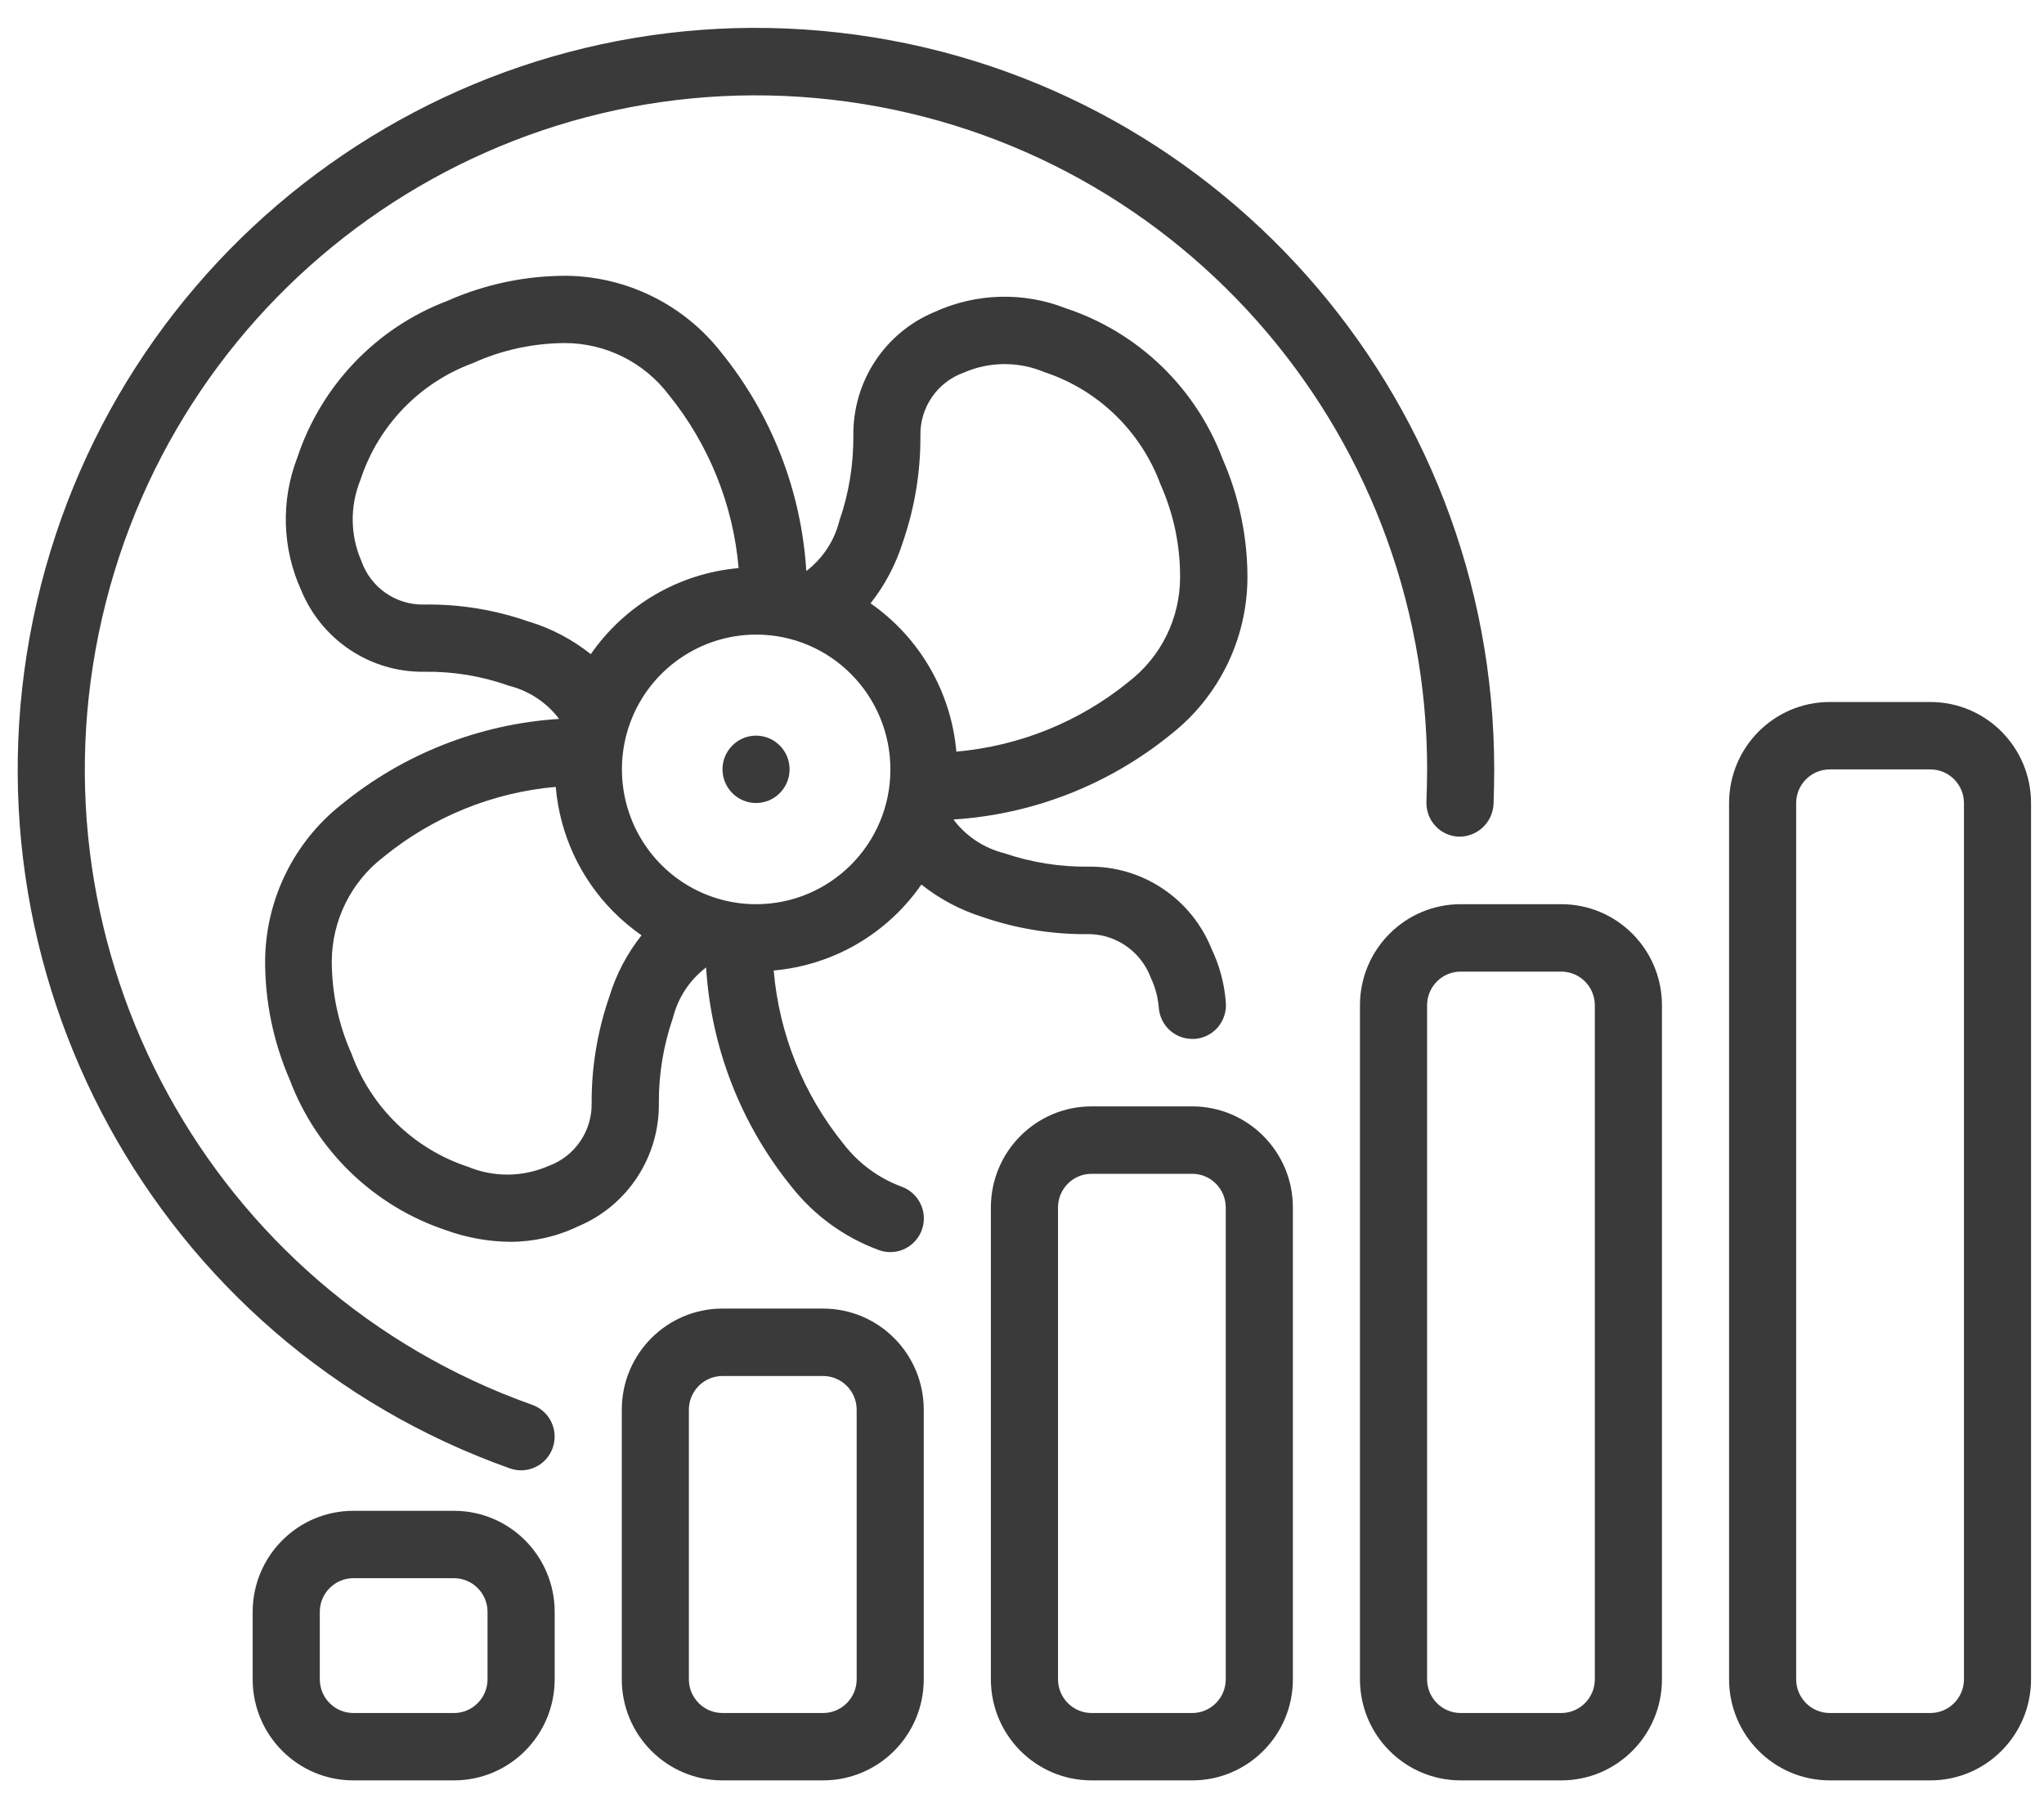
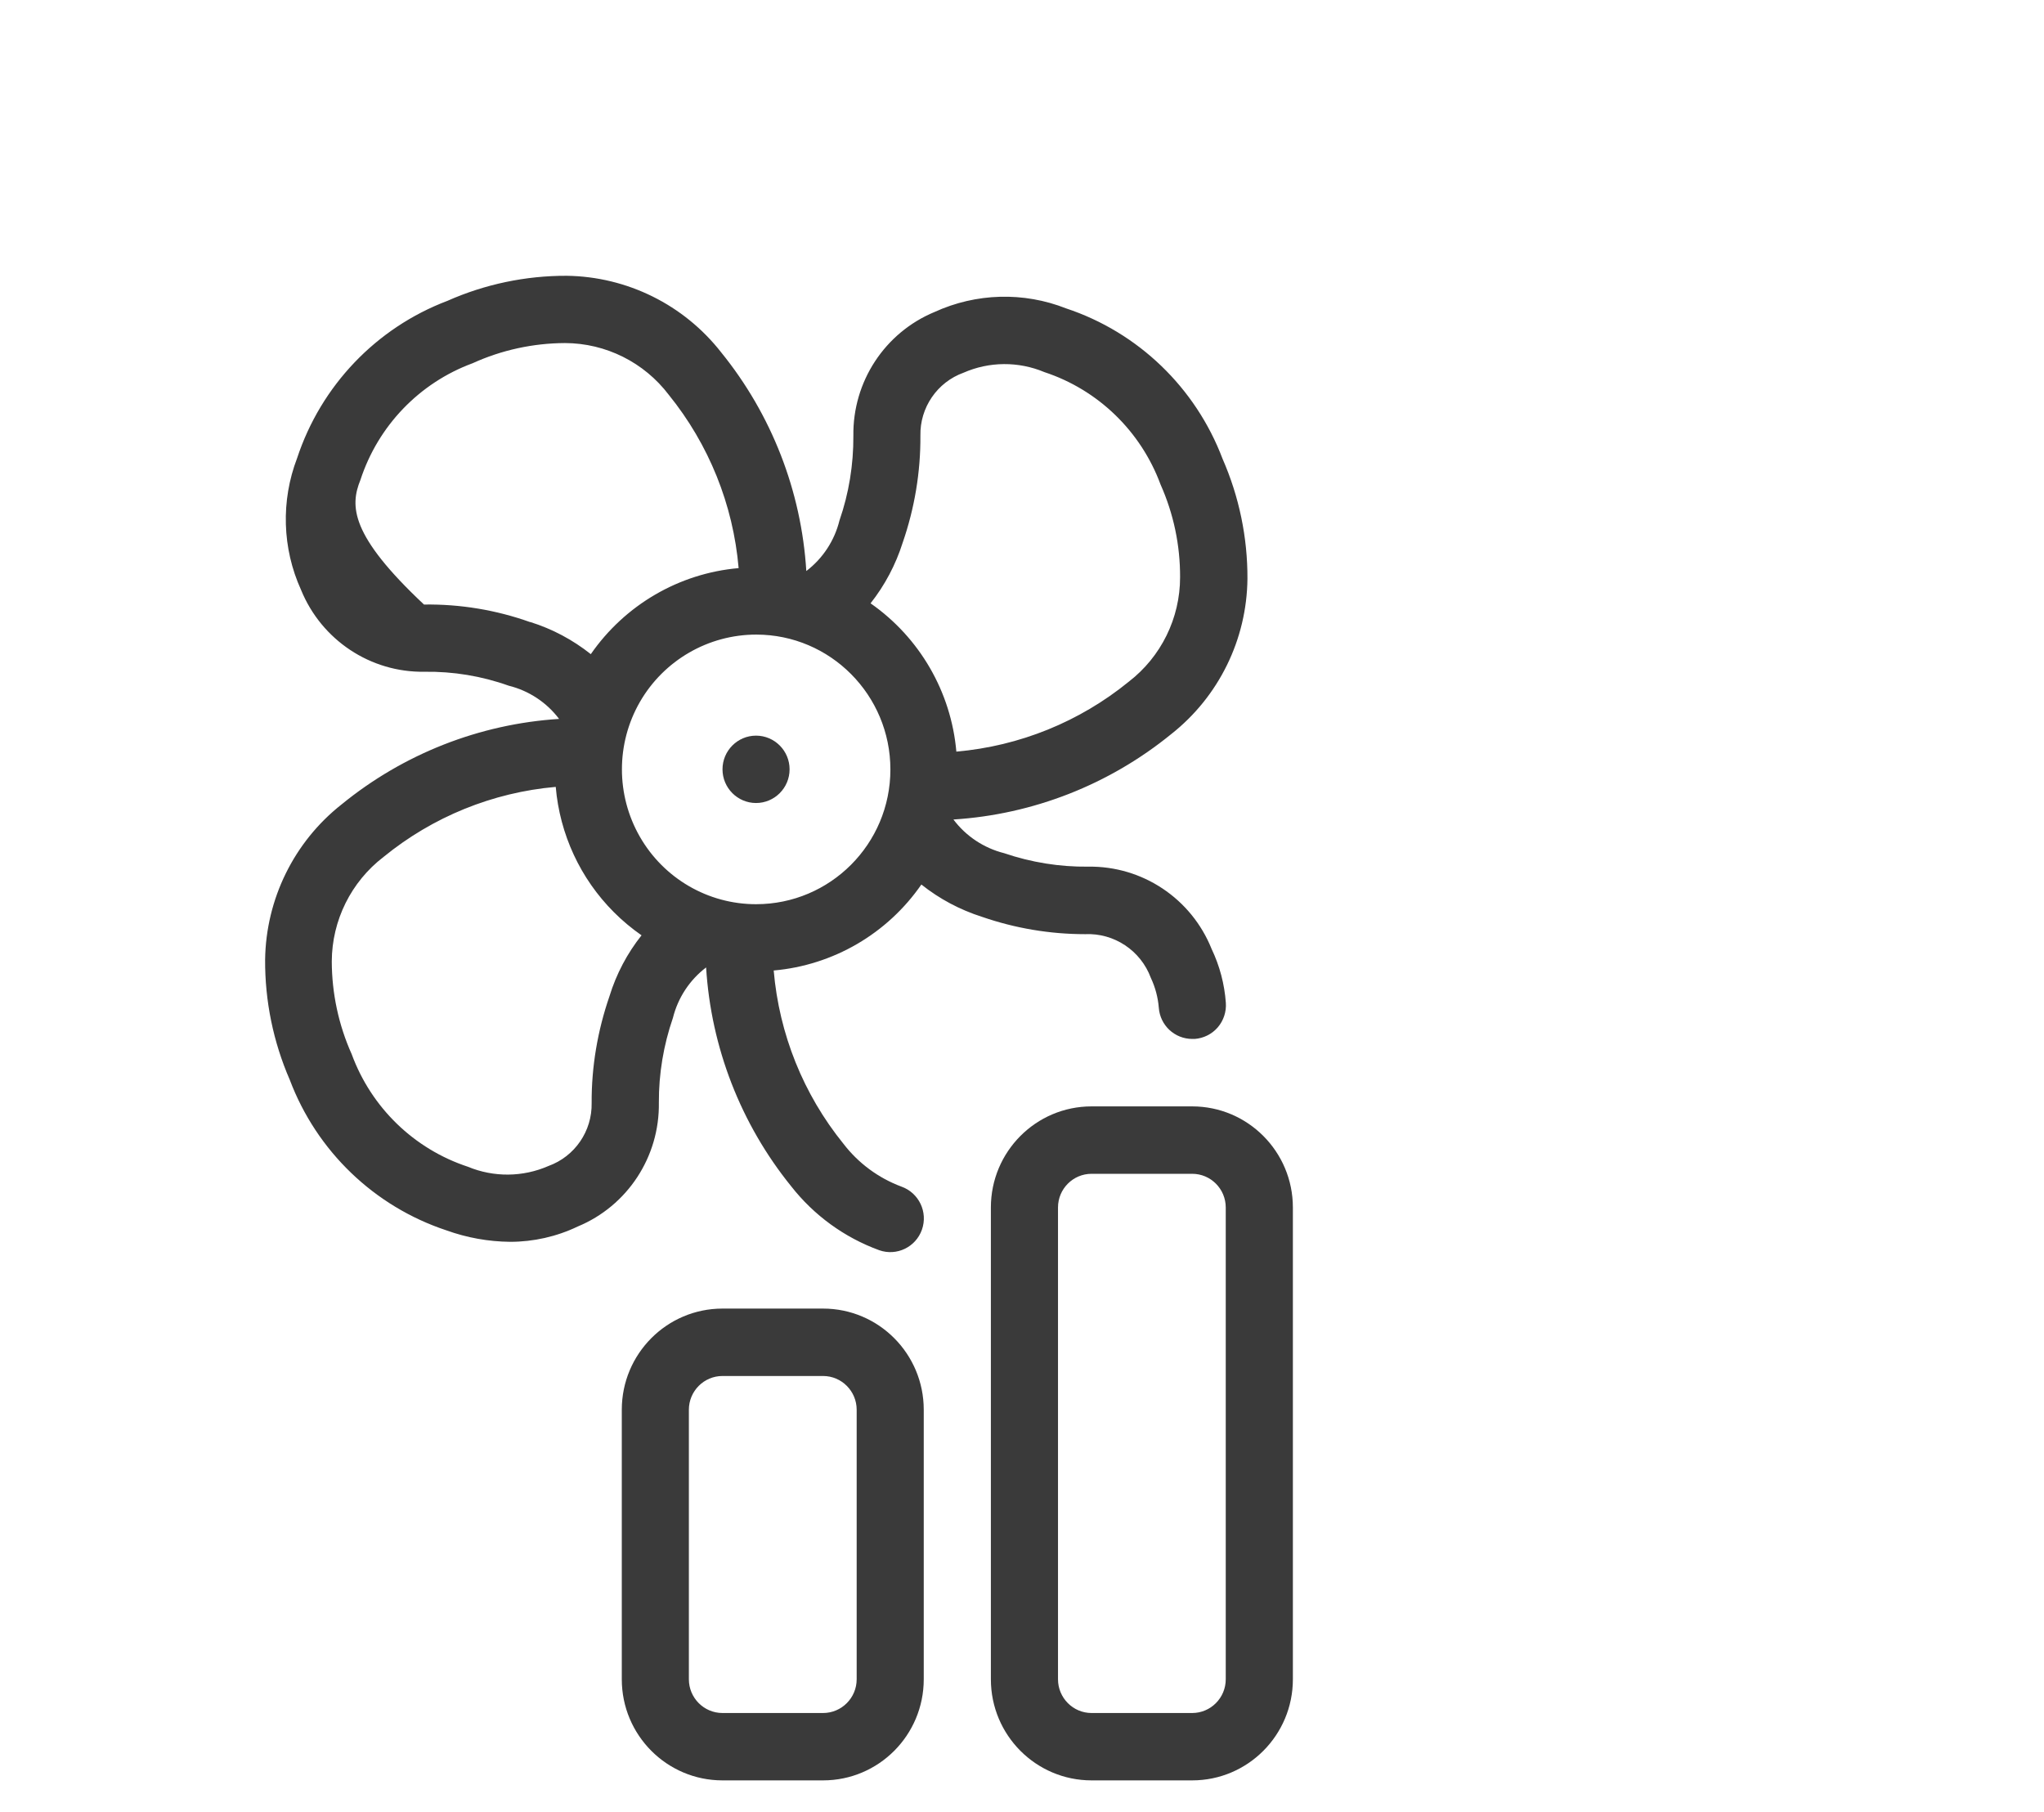
<svg xmlns="http://www.w3.org/2000/svg" width="44" height="39" viewBox="0 0 44 39" fill="none">
-   <path d="M9.773 32.519H7.606C6.41 32.519 5.439 33.493 5.439 34.695V36.145C5.439 37.347 6.41 38.321 7.606 38.321H9.773C10.97 38.321 11.94 37.347 11.94 36.145V34.695C11.94 33.493 10.97 32.519 9.773 32.519ZM10.495 36.145C10.495 36.545 10.171 36.871 9.773 36.871H7.606C7.208 36.871 6.884 36.545 6.884 36.145V34.695C6.884 34.295 7.208 33.969 7.606 33.969H9.773C10.171 33.969 10.495 34.295 10.495 34.695V36.145Z" fill="#3A3A3A" />
  <path d="M17.718 28.166H15.552C14.355 28.166 13.385 29.141 13.385 30.343V36.145C13.385 37.347 14.355 38.321 15.552 38.321H17.718C18.915 38.321 19.885 37.347 19.885 36.145V30.343C19.885 29.141 18.915 28.166 17.718 28.166ZM18.441 36.145C18.441 36.545 18.117 36.871 17.718 36.871H15.552C15.153 36.871 14.829 36.545 14.829 36.145V30.343C14.829 29.943 15.153 29.617 15.552 29.617H17.718C18.117 29.617 18.441 29.943 18.441 30.343V36.145Z" fill="#3A3A3A" />
  <path d="M23.497 38.321H25.664C26.86 38.321 27.831 37.347 27.831 36.145V25.99C27.831 24.789 26.86 23.814 25.664 23.814H23.497C22.3 23.814 21.33 24.789 21.33 25.99V36.145C21.33 37.347 22.3 38.321 23.497 38.321ZM22.775 25.99C22.775 25.59 23.099 25.265 23.497 25.265H25.664C26.062 25.265 26.386 25.59 26.386 25.99V36.145C26.386 36.545 26.062 36.871 25.664 36.871H23.497C23.099 36.871 22.775 36.545 22.775 36.145V25.99Z" fill="#3A3A3A" />
-   <path d="M31.442 19.462C30.246 19.462 29.275 20.437 29.275 21.638V36.145C29.275 37.347 30.246 38.321 31.442 38.321H33.609C34.806 38.321 35.776 37.347 35.776 36.145V21.638C35.776 20.437 34.806 19.462 33.609 19.462H31.442ZM34.331 21.638V36.145C34.331 36.545 34.007 36.871 33.609 36.871H31.442C31.044 36.871 30.72 36.545 30.72 36.145V21.638C30.72 21.238 31.044 20.913 31.442 20.913H33.609C34.007 20.913 34.331 21.238 34.331 21.638Z" fill="#3A3A3A" />
-   <path d="M43.721 36.145V17.286C43.721 16.085 42.751 15.11 41.554 15.11H39.388C38.191 15.11 37.221 16.085 37.221 17.286V36.145C37.221 37.347 38.191 38.321 39.388 38.321H41.554C42.751 38.321 43.721 37.347 43.721 36.145ZM38.665 36.145V17.286C38.665 16.886 38.989 16.561 39.388 16.561H41.554C41.953 16.561 42.277 16.886 42.277 17.286V36.145C42.277 36.545 41.953 36.871 41.554 36.871H39.388C38.989 36.871 38.665 36.545 38.665 36.145Z" fill="#3A3A3A" />
-   <path d="M19.832 19.037C20.222 19.348 20.666 19.584 21.142 19.735C21.855 19.981 22.603 20.107 23.357 20.107C23.982 20.078 24.556 20.459 24.774 21.049C24.869 21.251 24.927 21.468 24.945 21.691C24.973 22.07 25.286 22.362 25.666 22.362H25.718C25.909 22.348 26.088 22.259 26.214 22.113C26.339 21.967 26.402 21.776 26.388 21.584C26.359 21.181 26.255 20.788 26.081 20.424C25.645 19.338 24.588 18.635 23.423 18.654C22.81 18.661 22.198 18.562 21.616 18.364C21.18 18.254 20.794 17.999 20.524 17.639C22.239 17.531 23.878 16.888 25.212 15.801C26.236 14.994 26.84 13.764 26.853 12.458C26.857 11.569 26.674 10.69 26.318 9.877C25.738 8.344 24.501 7.153 22.95 6.638C22.035 6.277 21.013 6.306 20.118 6.715C19.045 7.16 18.353 8.217 18.37 9.382C18.373 10.001 18.274 10.617 18.071 11.202C17.964 11.637 17.711 12.021 17.357 12.291C17.251 10.568 16.609 8.922 15.524 7.584C14.721 6.558 13.499 5.954 12.201 5.936C11.316 5.933 10.439 6.117 9.63 6.476C8.098 7.057 6.911 8.301 6.396 9.86C6.044 10.779 6.074 11.801 6.48 12.696C6.921 13.777 7.975 14.477 9.137 14.459C9.755 14.45 10.368 14.551 10.951 14.759C11.383 14.866 11.767 15.118 12.035 15.474C10.322 15.583 8.685 16.226 7.352 17.315C6.33 18.121 5.725 19.349 5.707 20.656C5.702 21.546 5.883 22.427 6.238 23.243C6.818 24.778 8.057 25.968 9.609 26.482C10.05 26.641 10.513 26.724 10.981 26.729C11.484 26.729 11.982 26.617 12.435 26.4C13.508 25.956 14.201 24.898 14.183 23.733C14.18 23.113 14.283 22.497 14.485 21.911C14.593 21.478 14.844 21.094 15.2 20.823C15.306 22.545 15.946 24.192 17.03 25.532C17.521 26.159 18.177 26.636 18.925 26.909C19.301 27.043 19.713 26.844 19.846 26.467C19.979 26.089 19.781 25.675 19.405 25.541C18.911 25.357 18.477 25.037 18.155 24.617C17.294 23.554 16.772 22.256 16.655 20.889C17.937 20.776 19.103 20.097 19.837 19.034L19.832 19.037ZM19.432 11.679C19.688 10.939 19.818 10.161 19.813 9.379C19.8 8.772 20.175 8.226 20.742 8.022C21.296 7.779 21.925 7.776 22.481 8.009C23.638 8.39 24.559 9.282 24.983 10.43C25.263 11.058 25.406 11.737 25.403 12.425C25.403 13.307 24.994 14.137 24.297 14.674C23.238 15.536 21.947 16.059 20.587 16.178C20.474 14.891 19.796 13.723 18.74 12.986C19.048 12.596 19.282 12.153 19.432 11.679ZM11.414 13.391C10.681 13.129 9.906 13.001 9.127 13.012C8.524 13.026 7.98 12.648 7.779 12.075C7.537 11.52 7.531 10.891 7.759 10.329C8.139 9.166 9.028 8.241 10.172 7.819C10.798 7.534 11.476 7.387 12.163 7.384C13.041 7.387 13.866 7.799 14.397 8.499C15.258 9.563 15.783 10.861 15.9 12.228C14.618 12.34 13.453 13.02 12.718 14.08C12.329 13.771 11.888 13.536 11.414 13.388V13.391ZM13.12 21.443C12.864 22.183 12.732 22.959 12.736 23.741C12.748 24.346 12.374 24.892 11.806 25.097C11.255 25.338 10.629 25.344 10.072 25.113C8.914 24.732 7.993 23.84 7.571 22.691C7.289 22.062 7.144 21.383 7.142 20.694C7.145 19.811 7.558 18.98 8.256 18.445C9.314 17.581 10.605 17.056 11.963 16.937C12.05 17.956 12.492 18.91 13.213 19.632C13.396 19.816 13.597 19.983 13.81 20.132C13.501 20.521 13.267 20.965 13.12 21.442V21.443ZM16.274 19.462C15.242 19.462 14.289 18.908 13.774 18.01C13.259 17.112 13.259 16.005 13.775 15.108C14.292 14.212 15.247 13.659 16.279 13.659C17.875 13.659 19.167 14.961 19.167 16.562C19.167 18.166 17.871 19.462 16.276 19.462H16.274Z" fill="#3A3A3A" />
-   <path d="M10.977 31.606C11.353 31.739 11.766 31.541 11.898 31.163C12.031 30.785 11.834 30.371 11.457 30.238C4.533 27.779 0.547 20.491 2.197 13.302C3.847 6.112 10.607 1.313 17.907 2.146C25.206 2.979 30.721 9.182 30.721 16.559C30.721 16.791 30.713 17.031 30.706 17.262C30.7 17.454 30.771 17.642 30.902 17.781C31.033 17.921 31.215 18.004 31.408 18.008C31.803 18.013 32.132 17.702 32.151 17.305C32.159 17.059 32.165 16.805 32.165 16.558C32.165 8.442 26.099 1.619 18.07 0.703C10.041 -0.213 2.605 5.068 0.789 12.977C-1.025 20.884 3.357 28.901 10.977 31.606Z" fill="#3A3A3A" />
+   <path d="M19.832 19.037C20.222 19.348 20.666 19.584 21.142 19.735C21.855 19.981 22.603 20.107 23.357 20.107C23.982 20.078 24.556 20.459 24.774 21.049C24.869 21.251 24.927 21.468 24.945 21.691C24.973 22.07 25.286 22.362 25.666 22.362H25.718C25.909 22.348 26.088 22.259 26.214 22.113C26.339 21.967 26.402 21.776 26.388 21.584C26.359 21.181 26.255 20.788 26.081 20.424C25.645 19.338 24.588 18.635 23.423 18.654C22.81 18.661 22.198 18.562 21.616 18.364C21.18 18.254 20.794 17.999 20.524 17.639C22.239 17.531 23.878 16.888 25.212 15.801C26.236 14.994 26.84 13.764 26.853 12.458C26.857 11.569 26.674 10.69 26.318 9.877C25.738 8.344 24.501 7.153 22.95 6.638C22.035 6.277 21.013 6.306 20.118 6.715C19.045 7.16 18.353 8.217 18.37 9.382C18.373 10.001 18.274 10.617 18.071 11.202C17.964 11.637 17.711 12.021 17.357 12.291C17.251 10.568 16.609 8.922 15.524 7.584C14.721 6.558 13.499 5.954 12.201 5.936C11.316 5.933 10.439 6.117 9.63 6.476C8.098 7.057 6.911 8.301 6.396 9.86C6.044 10.779 6.074 11.801 6.48 12.696C6.921 13.777 7.975 14.477 9.137 14.459C9.755 14.45 10.368 14.551 10.951 14.759C11.383 14.866 11.767 15.118 12.035 15.474C10.322 15.583 8.685 16.226 7.352 17.315C6.33 18.121 5.725 19.349 5.707 20.656C5.702 21.546 5.883 22.427 6.238 23.243C6.818 24.778 8.057 25.968 9.609 26.482C10.05 26.641 10.513 26.724 10.981 26.729C11.484 26.729 11.982 26.617 12.435 26.4C13.508 25.956 14.201 24.898 14.183 23.733C14.18 23.113 14.283 22.497 14.485 21.911C14.593 21.478 14.844 21.094 15.2 20.823C15.306 22.545 15.946 24.192 17.03 25.532C17.521 26.159 18.177 26.636 18.925 26.909C19.301 27.043 19.713 26.844 19.846 26.467C19.979 26.089 19.781 25.675 19.405 25.541C18.911 25.357 18.477 25.037 18.155 24.617C17.294 23.554 16.772 22.256 16.655 20.889C17.937 20.776 19.103 20.097 19.837 19.034L19.832 19.037ZM19.432 11.679C19.688 10.939 19.818 10.161 19.813 9.379C19.8 8.772 20.175 8.226 20.742 8.022C21.296 7.779 21.925 7.776 22.481 8.009C23.638 8.39 24.559 9.282 24.983 10.43C25.263 11.058 25.406 11.737 25.403 12.425C25.403 13.307 24.994 14.137 24.297 14.674C23.238 15.536 21.947 16.059 20.587 16.178C20.474 14.891 19.796 13.723 18.74 12.986C19.048 12.596 19.282 12.153 19.432 11.679ZM11.414 13.391C10.681 13.129 9.906 13.001 9.127 13.012C7.537 11.52 7.531 10.891 7.759 10.329C8.139 9.166 9.028 8.241 10.172 7.819C10.798 7.534 11.476 7.387 12.163 7.384C13.041 7.387 13.866 7.799 14.397 8.499C15.258 9.563 15.783 10.861 15.9 12.228C14.618 12.34 13.453 13.02 12.718 14.08C12.329 13.771 11.888 13.536 11.414 13.388V13.391ZM13.12 21.443C12.864 22.183 12.732 22.959 12.736 23.741C12.748 24.346 12.374 24.892 11.806 25.097C11.255 25.338 10.629 25.344 10.072 25.113C8.914 24.732 7.993 23.84 7.571 22.691C7.289 22.062 7.144 21.383 7.142 20.694C7.145 19.811 7.558 18.98 8.256 18.445C9.314 17.581 10.605 17.056 11.963 16.937C12.05 17.956 12.492 18.91 13.213 19.632C13.396 19.816 13.597 19.983 13.81 20.132C13.501 20.521 13.267 20.965 13.12 21.442V21.443ZM16.274 19.462C15.242 19.462 14.289 18.908 13.774 18.01C13.259 17.112 13.259 16.005 13.775 15.108C14.292 14.212 15.247 13.659 16.279 13.659C17.875 13.659 19.167 14.961 19.167 16.562C19.167 18.166 17.871 19.462 16.276 19.462H16.274Z" fill="#3A3A3A" />
  <path d="M16.275 15.834C16.673 15.834 16.997 16.159 16.997 16.559C16.997 16.959 16.673 17.284 16.275 17.284C15.877 17.284 15.553 16.959 15.553 16.559C15.553 16.159 15.877 15.834 16.275 15.834Z" fill="#3A3A3A" />
</svg>